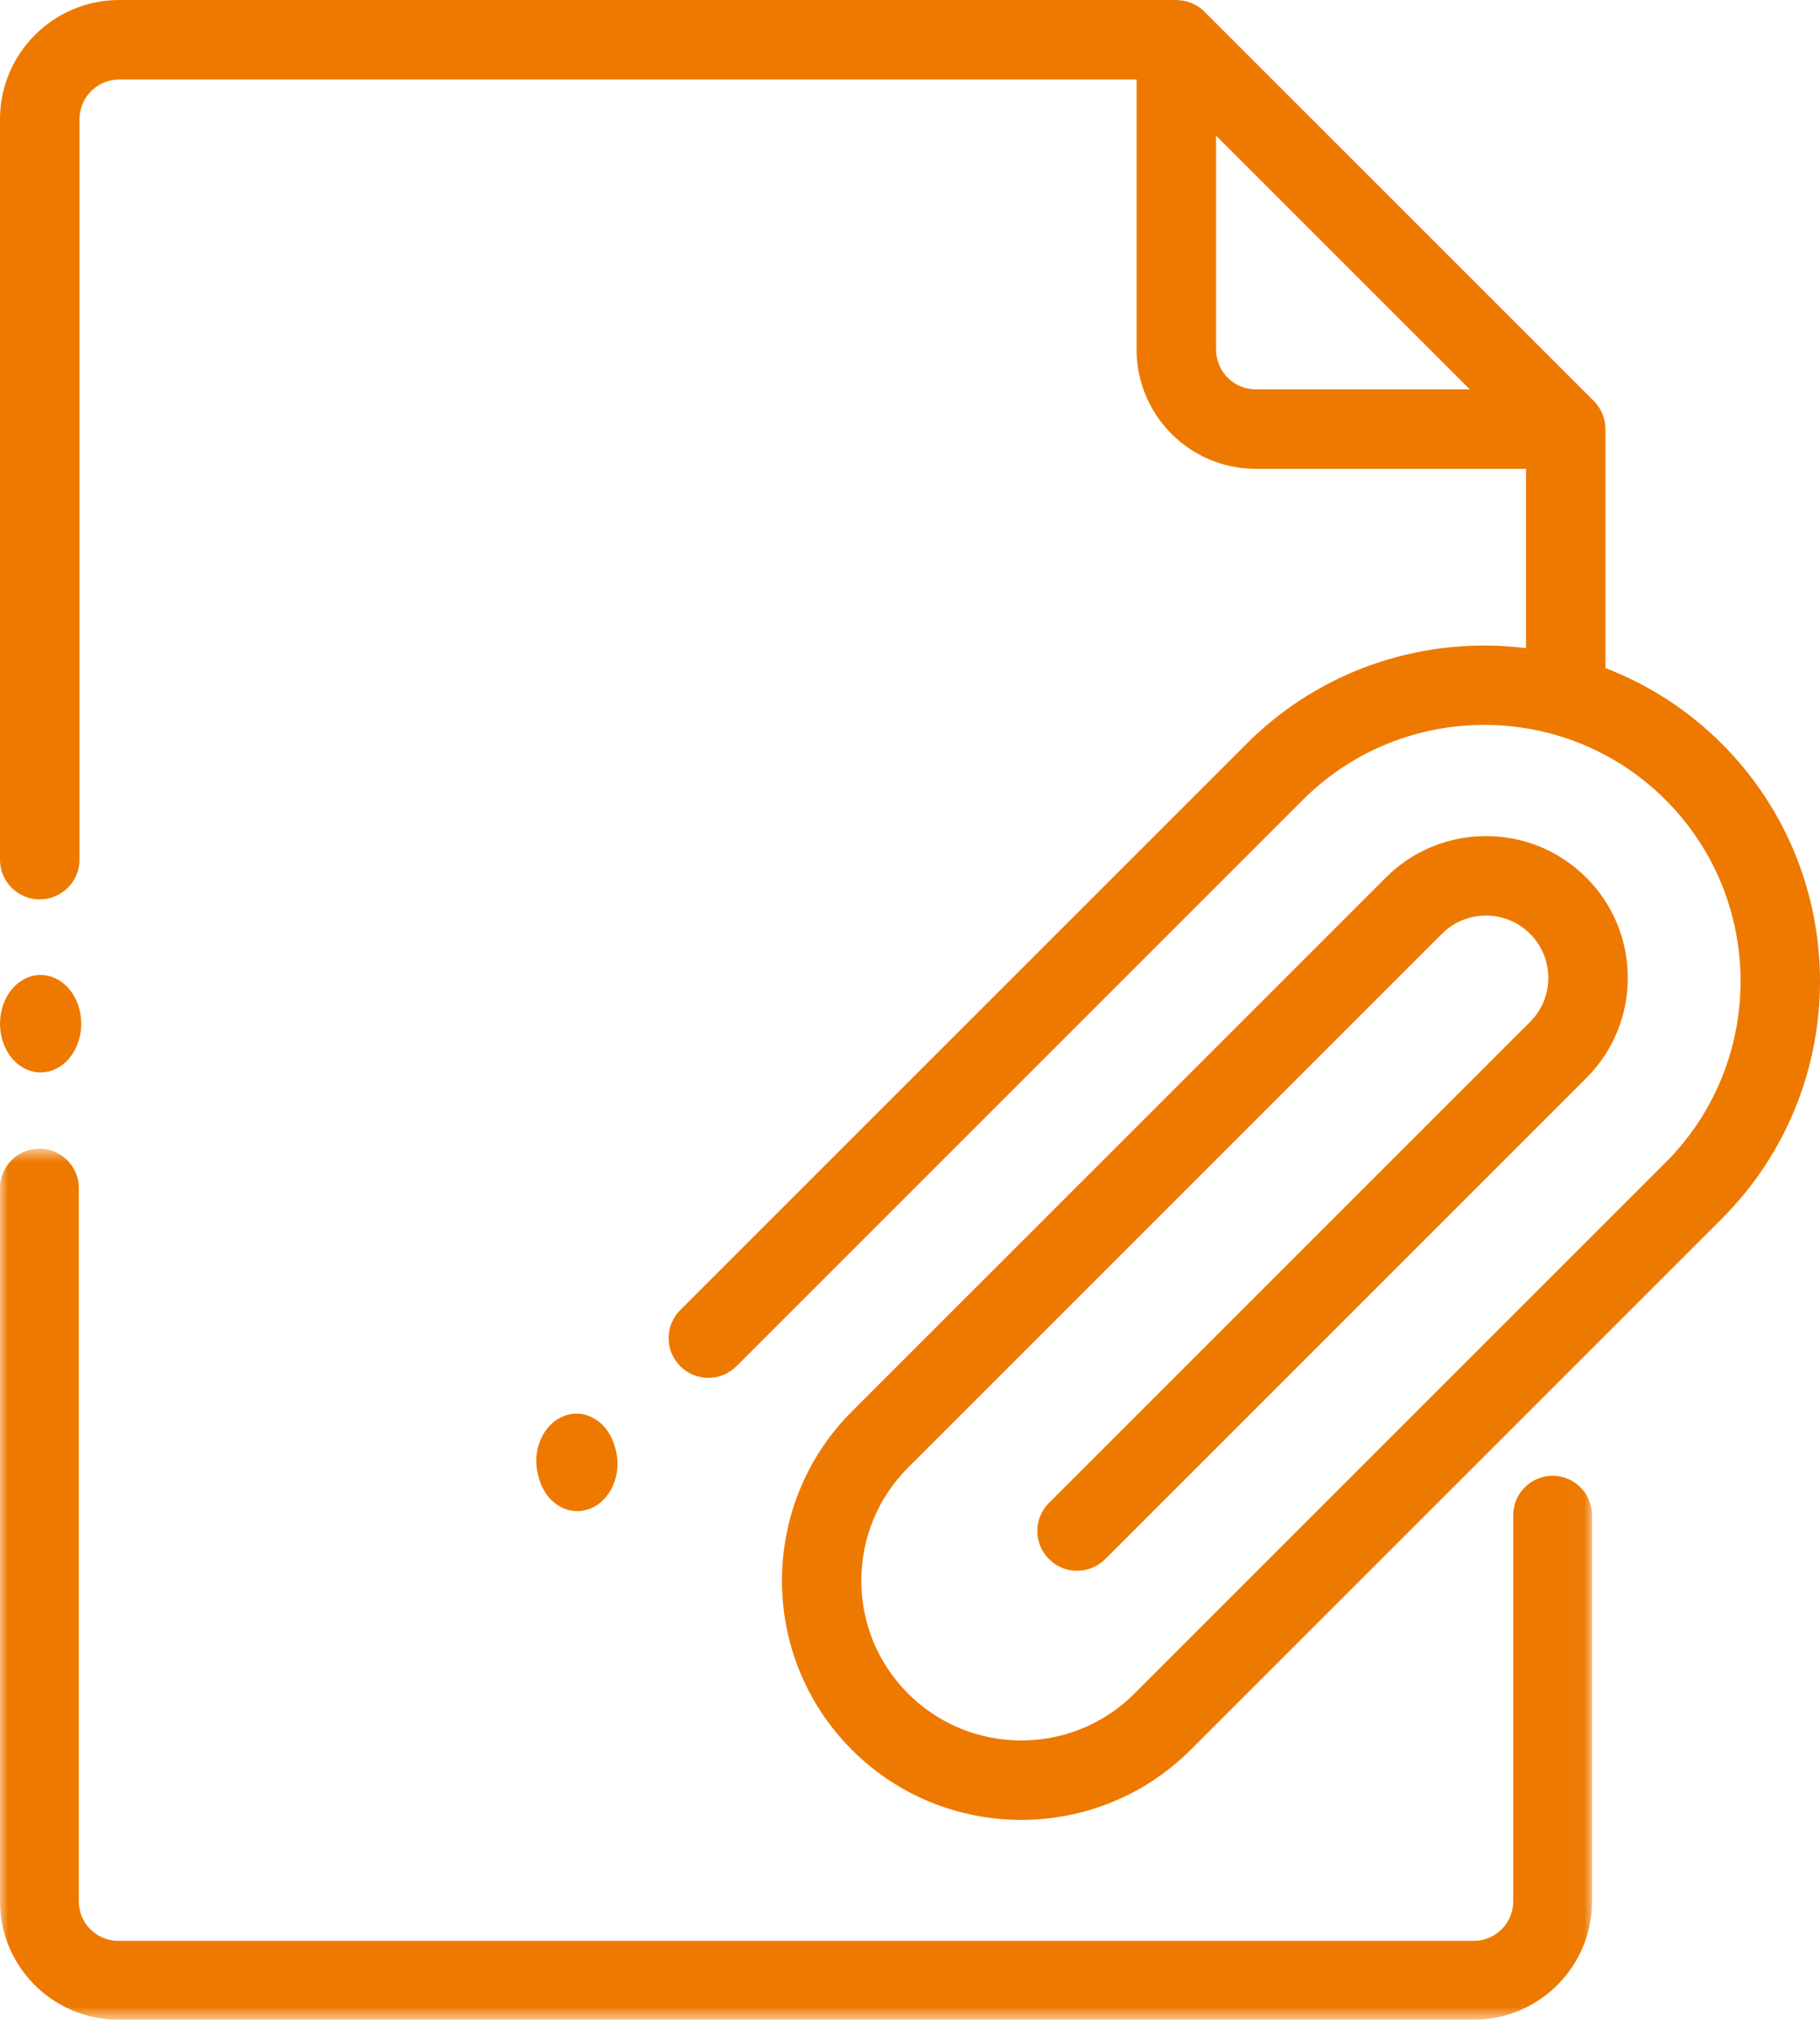
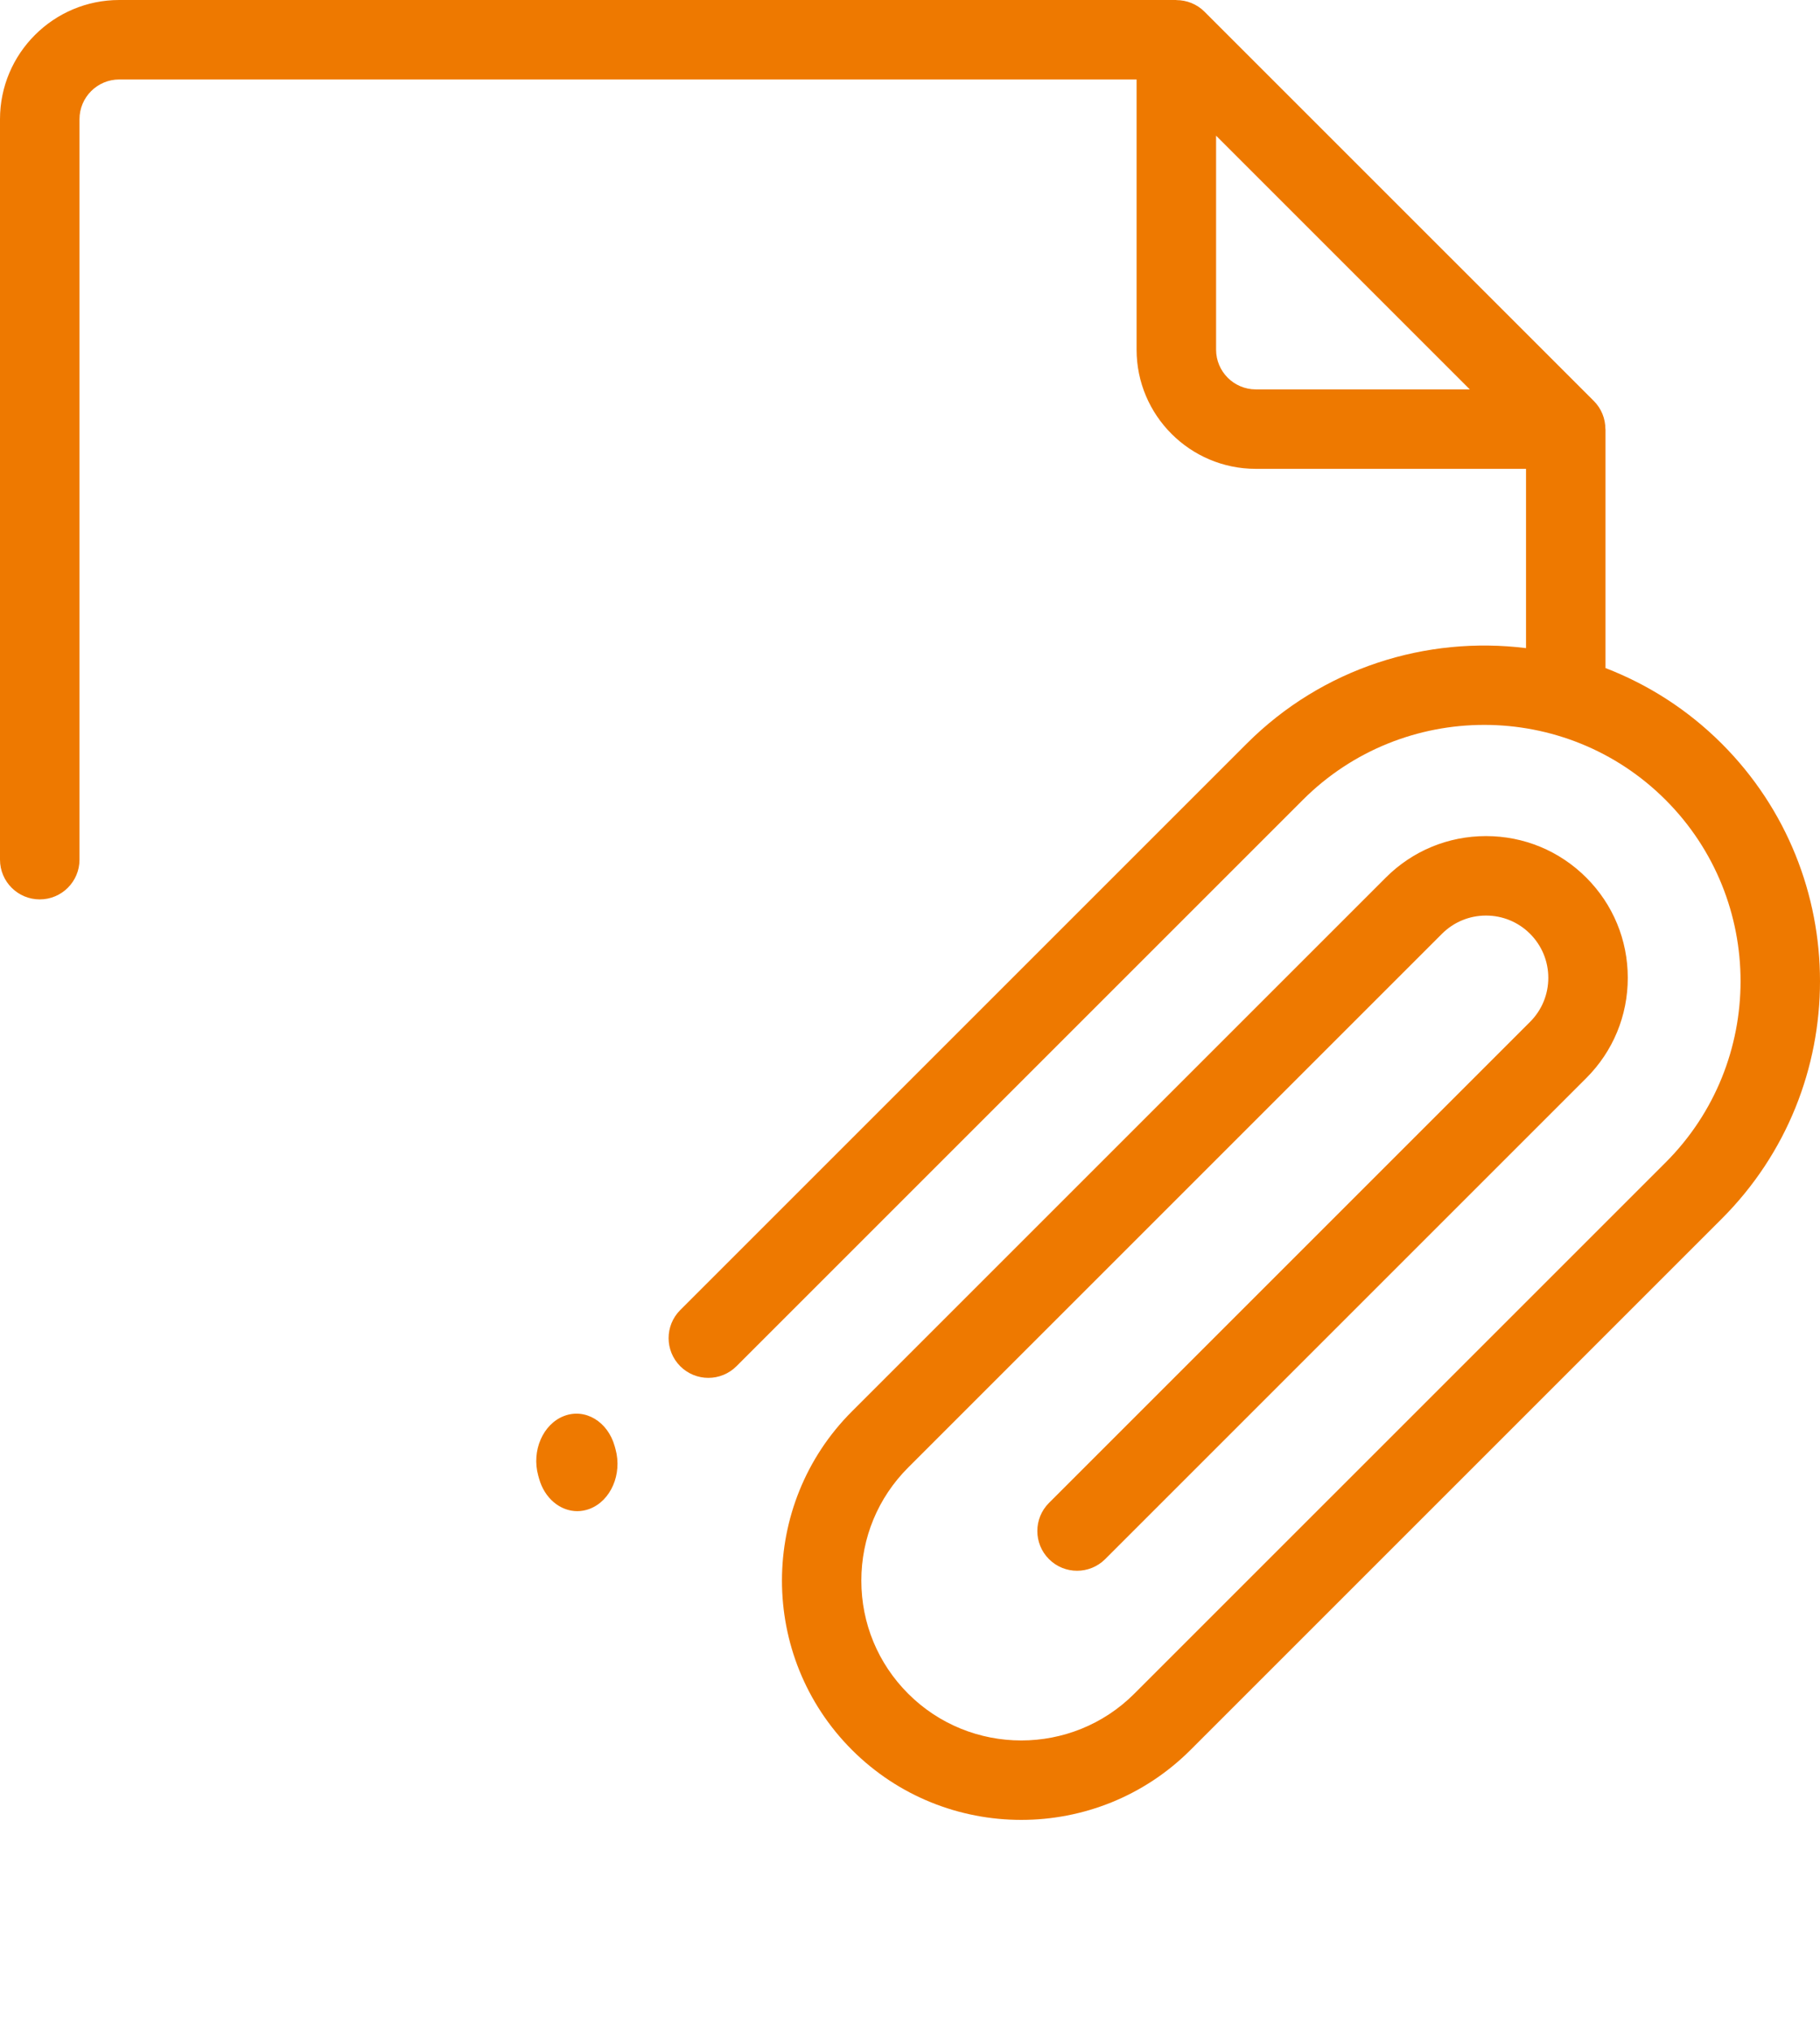
<svg xmlns="http://www.w3.org/2000/svg" xmlns:xlink="http://www.w3.org/1999/xlink" width="112px" height="125px" viewBox="0 0 112 125" version="1.1">
  <title>Group 10 Copy 2</title>
  <desc>Created with Sketch.</desc>
  <defs>
    <polygon id="path-1" points="0 0.691 97.971 0.691 97.971 54.295 0 54.295" />
  </defs>
  <g id="Page-1" stroke="none" stroke-width="1" fill="none" fill-rule="evenodd">
    <g id="Projetos-Interno" transform="translate(-228, -1843)">
      <g id="Group-10-Copy-2" transform="translate(228, 1843)">
        <g id="Group-3" transform="translate(0, 70)">
          <mask id="mask-2" fill="white">
            <use xlink:href="#path-1" />
          </mask>
          <g id="Clip-2" />
-           <path d="M95.546,20.823 C94.206,20.823 93.121,21.909 93.121,23.248 L93.121,47.018 C93.121,48.356 92.033,49.444 90.695,49.444 L7.275,49.444 C5.938,49.444 4.85,48.356 4.85,47.018 L4.85,3.117 C4.85,1.777 3.764,0.691 2.426,0.691 C1.086,0.691 -0,1.777 -0,3.117 L-0,47.018 C-0,51.03 3.264,54.295 7.275,54.295 L90.695,54.295 C94.708,54.295 97.971,51.03 97.971,47.018 L97.971,23.248 C97.971,21.909 96.885,20.823 95.546,20.823" id="Fill-1" fill="#EE7900" mask="url(#mask-2)" />
        </g>
-         <path d="M77.281,23.964 C75.933,23.964 74.836,22.867 74.836,21.518 L74.836,8.35 L90.449,23.964 L77.281,23.964 Z M105.955,45.768 C103.854,43.667 101.408,42.12 98.8,41.114 L98.8,26.409 C98.798,26.409 98.796,26.408 98.794,26.408 C98.794,25.772 98.551,25.147 98.084,24.68 L74.119,0.717 C73.652,0.249 73.026,0.006 72.39,0.006 C72.39,0.004 72.389,0.002 72.389,0 L7.337,0 C3.292,0 0,3.291 0,7.336 L0,52.906 C0,54.256 1.095,55.351 2.446,55.351 C3.796,55.351 4.892,54.256 4.892,52.906 L4.892,7.336 C4.892,5.988 5.988,4.891 7.337,4.891 L69.944,4.891 L69.944,21.518 C69.944,25.563 73.235,28.854 77.281,28.854 L93.909,28.854 L93.909,39.887 C87.793,39.127 81.402,41.084 76.718,45.768 L41.862,80.622 C40.906,81.577 40.906,83.126 41.862,84.081 C42.816,85.035 44.364,85.035 45.32,84.081 L80.176,49.226 C86.33,43.074 96.343,43.073 102.496,49.226 C108.65,55.38 108.65,65.392 102.496,71.545 L69.805,104.233 C65.968,108.071 59.725,108.071 55.887,104.233 C54.029,102.375 53.005,99.904 53.005,97.275 C53.005,94.647 54.029,92.175 55.887,90.316 L88.737,57.468 C89.461,56.745 90.423,56.346 91.447,56.346 C92.471,56.346 93.434,56.744 94.158,57.468 C94.881,58.193 95.28,59.155 95.28,60.179 C95.28,61.202 94.881,62.165 94.157,62.889 L64.552,92.493 C63.597,93.448 63.597,94.997 64.552,95.952 C65.507,96.907 67.055,96.907 68.011,95.952 L97.617,66.348 C99.264,64.7 100.171,62.509 100.171,60.179 C100.171,57.849 99.264,55.658 97.617,54.01 C95.969,52.362 93.777,51.455 91.447,51.455 C89.117,51.455 86.926,52.362 85.279,54.01 L52.429,86.858 C46.685,92.602 46.685,101.948 52.429,107.693 C55.302,110.565 59.073,112 62.847,112 C66.619,112 70.392,110.565 73.264,107.693 L105.955,75.004 C114.015,66.943 114.015,53.828 105.955,45.768 L105.955,45.768 Z" id="Fill-4" fill="#EE7900" />
-         <path d="M4.267,60.879 C3.802,60.321 3.158,60 2.5,60 C1.84,60 1.198,60.321 0.73,60.879 C0.265,61.437 0,62.211 0,63 C0,63.79 0.265,64.563 0.73,65.121 C1.198,65.683 1.84,66 2.5,66 C3.158,66 3.802,65.683 4.267,65.121 C4.733,64.563 5,63.79 5,63 C5,62.211 4.733,61.437 4.267,60.879" id="Fill-6" fill="#EE7900" />
+         <path d="M77.281,23.964 C75.933,23.964 74.836,22.867 74.836,21.518 L74.836,8.35 L90.449,23.964 L77.281,23.964 M105.955,45.768 C103.854,43.667 101.408,42.12 98.8,41.114 L98.8,26.409 C98.798,26.409 98.796,26.408 98.794,26.408 C98.794,25.772 98.551,25.147 98.084,24.68 L74.119,0.717 C73.652,0.249 73.026,0.006 72.39,0.006 C72.39,0.004 72.389,0.002 72.389,0 L7.337,0 C3.292,0 0,3.291 0,7.336 L0,52.906 C0,54.256 1.095,55.351 2.446,55.351 C3.796,55.351 4.892,54.256 4.892,52.906 L4.892,7.336 C4.892,5.988 5.988,4.891 7.337,4.891 L69.944,4.891 L69.944,21.518 C69.944,25.563 73.235,28.854 77.281,28.854 L93.909,28.854 L93.909,39.887 C87.793,39.127 81.402,41.084 76.718,45.768 L41.862,80.622 C40.906,81.577 40.906,83.126 41.862,84.081 C42.816,85.035 44.364,85.035 45.32,84.081 L80.176,49.226 C86.33,43.074 96.343,43.073 102.496,49.226 C108.65,55.38 108.65,65.392 102.496,71.545 L69.805,104.233 C65.968,108.071 59.725,108.071 55.887,104.233 C54.029,102.375 53.005,99.904 53.005,97.275 C53.005,94.647 54.029,92.175 55.887,90.316 L88.737,57.468 C89.461,56.745 90.423,56.346 91.447,56.346 C92.471,56.346 93.434,56.744 94.158,57.468 C94.881,58.193 95.28,59.155 95.28,60.179 C95.28,61.202 94.881,62.165 94.157,62.889 L64.552,92.493 C63.597,93.448 63.597,94.997 64.552,95.952 C65.507,96.907 67.055,96.907 68.011,95.952 L97.617,66.348 C99.264,64.7 100.171,62.509 100.171,60.179 C100.171,57.849 99.264,55.658 97.617,54.01 C95.969,52.362 93.777,51.455 91.447,51.455 C89.117,51.455 86.926,52.362 85.279,54.01 L52.429,86.858 C46.685,92.602 46.685,101.948 52.429,107.693 C55.302,110.565 59.073,112 62.847,112 C66.619,112 70.392,110.565 73.264,107.693 L105.955,75.004 C114.015,66.943 114.015,53.828 105.955,45.768 L105.955,45.768 Z" id="Fill-4" fill="#EE7900" />
        <path d="M37.879,89.19 L37.83,89.013 C37.407,87.484 36.011,86.646 34.712,87.143 C33.412,87.64 32.699,89.281 33.122,90.81 L33.171,90.987 C33.51,92.217 34.48,93 35.524,93 C35.777,93 36.035,92.953 36.288,92.857 C37.589,92.361 38.3,90.72 37.879,89.19" id="Fill-8" fill="#EE7900" />
      </g>
    </g>
  </g>
</svg>